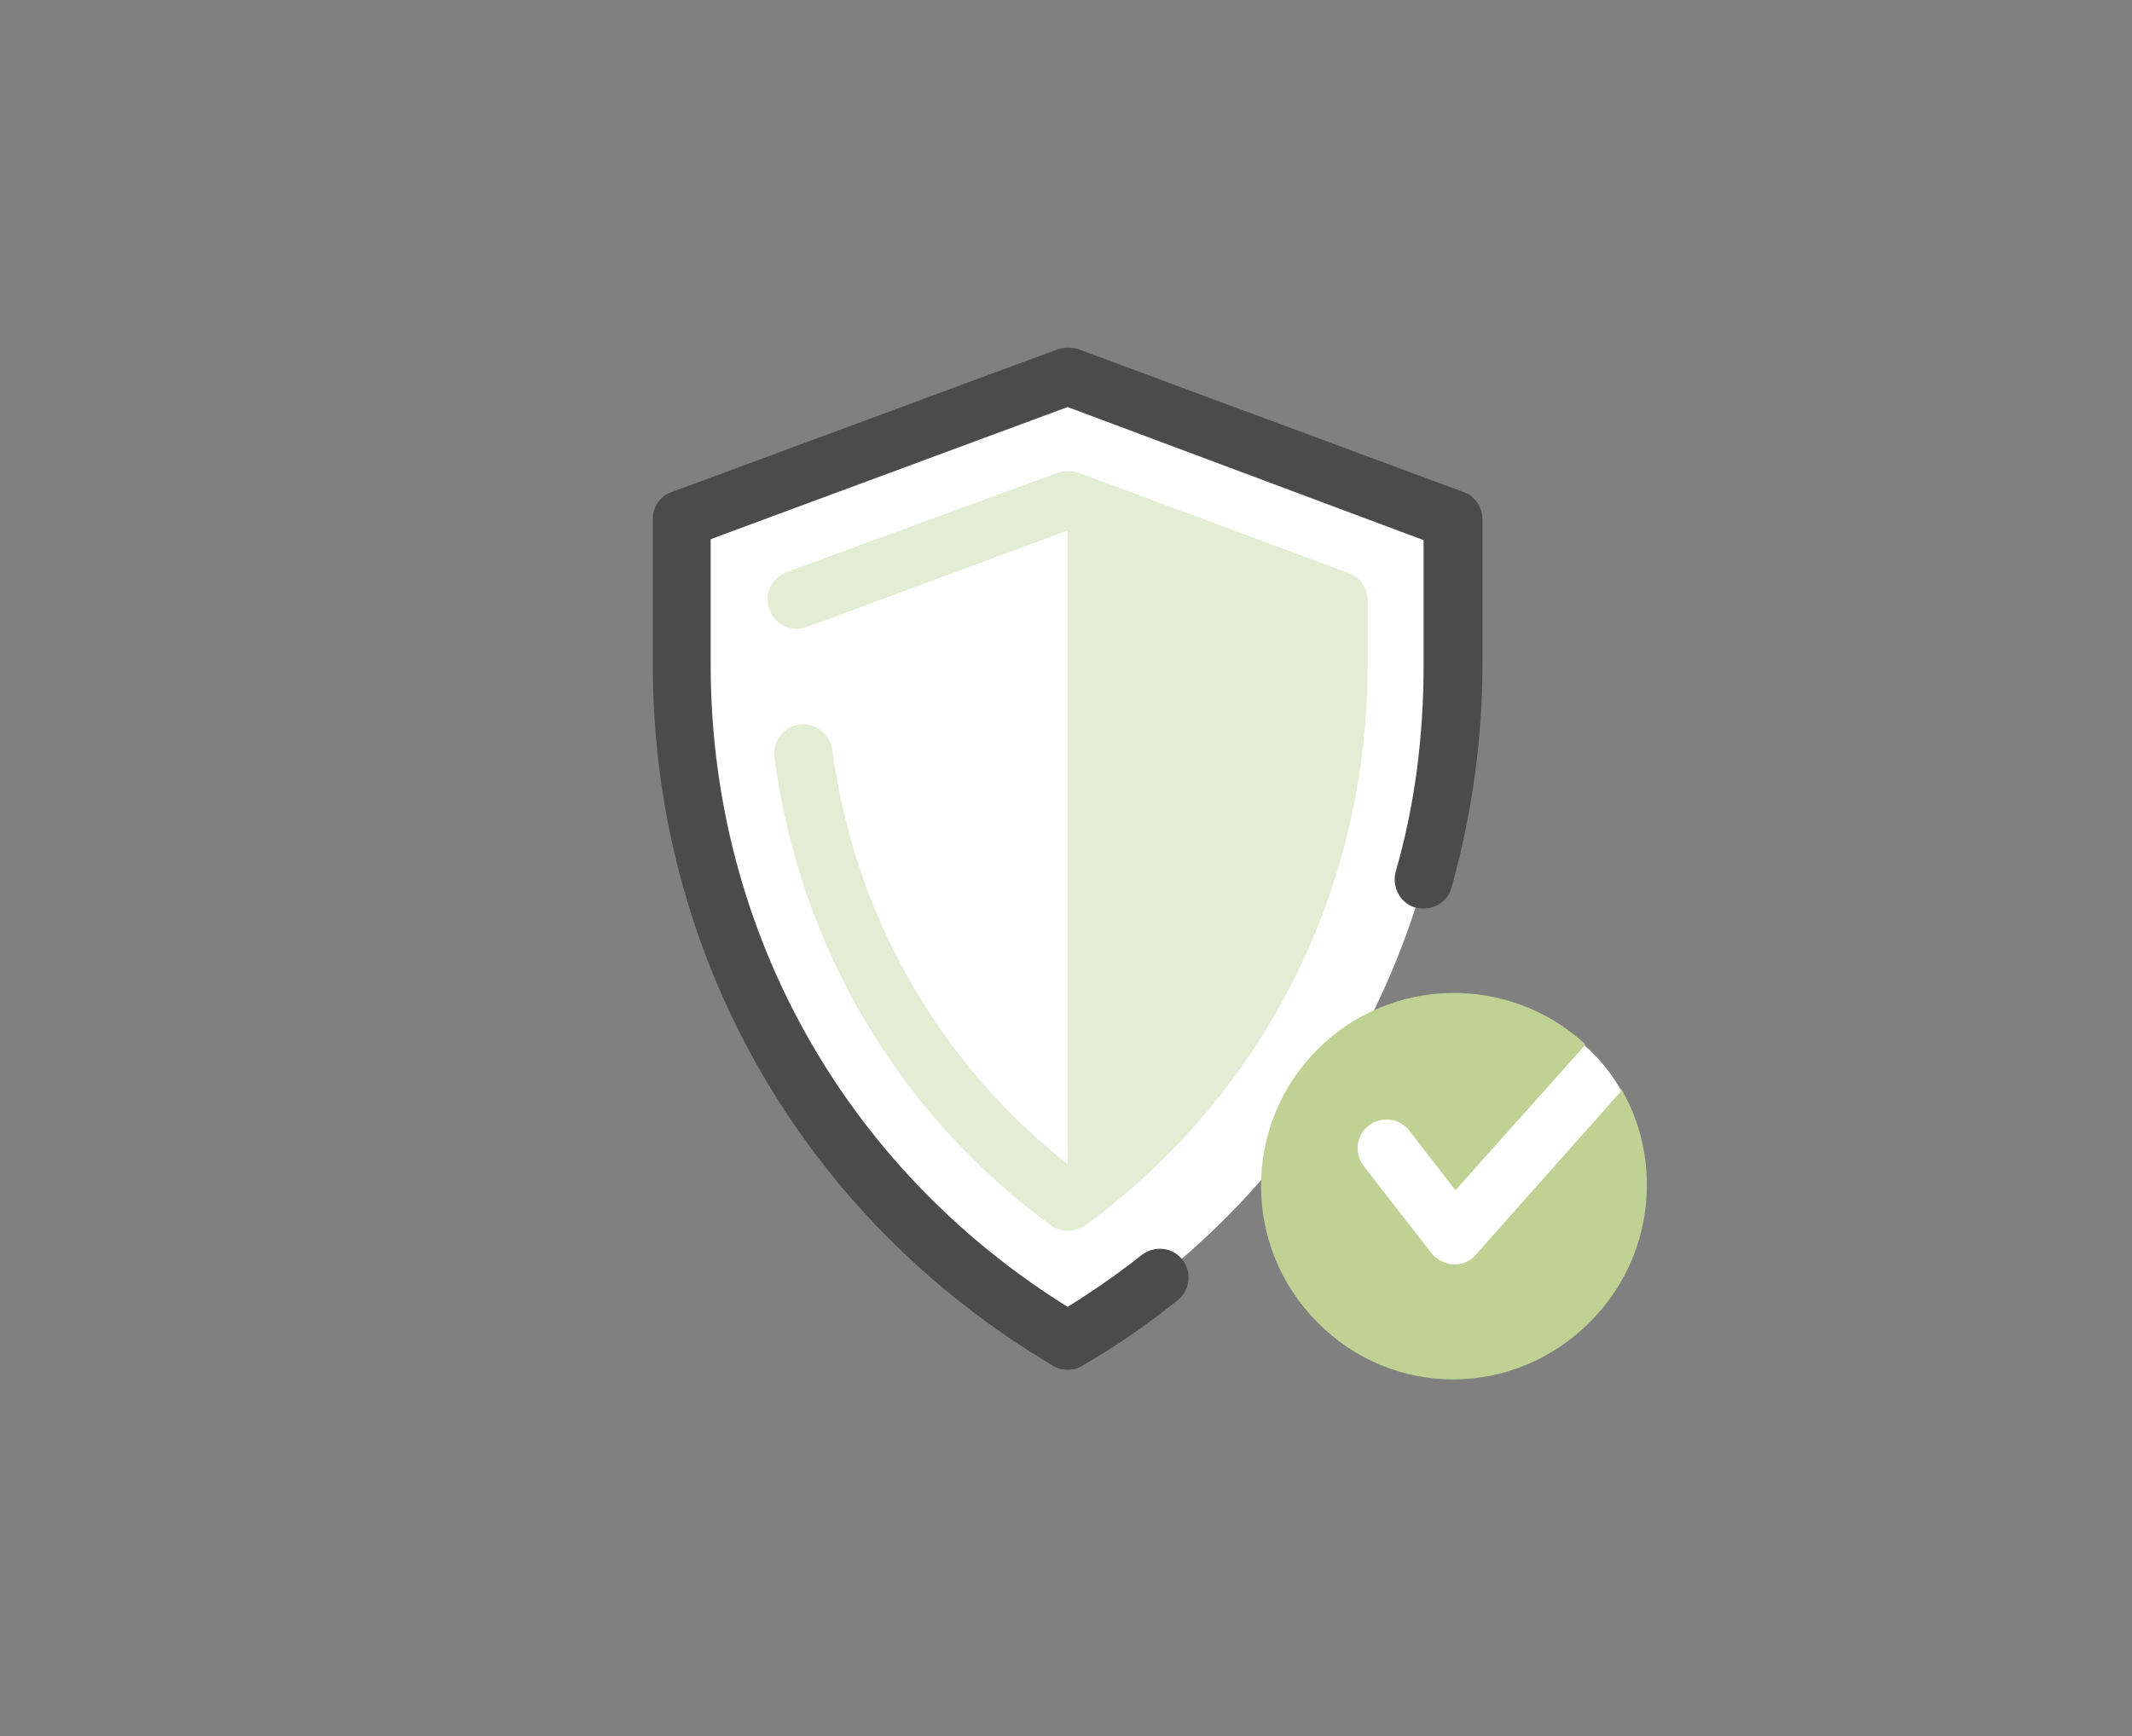
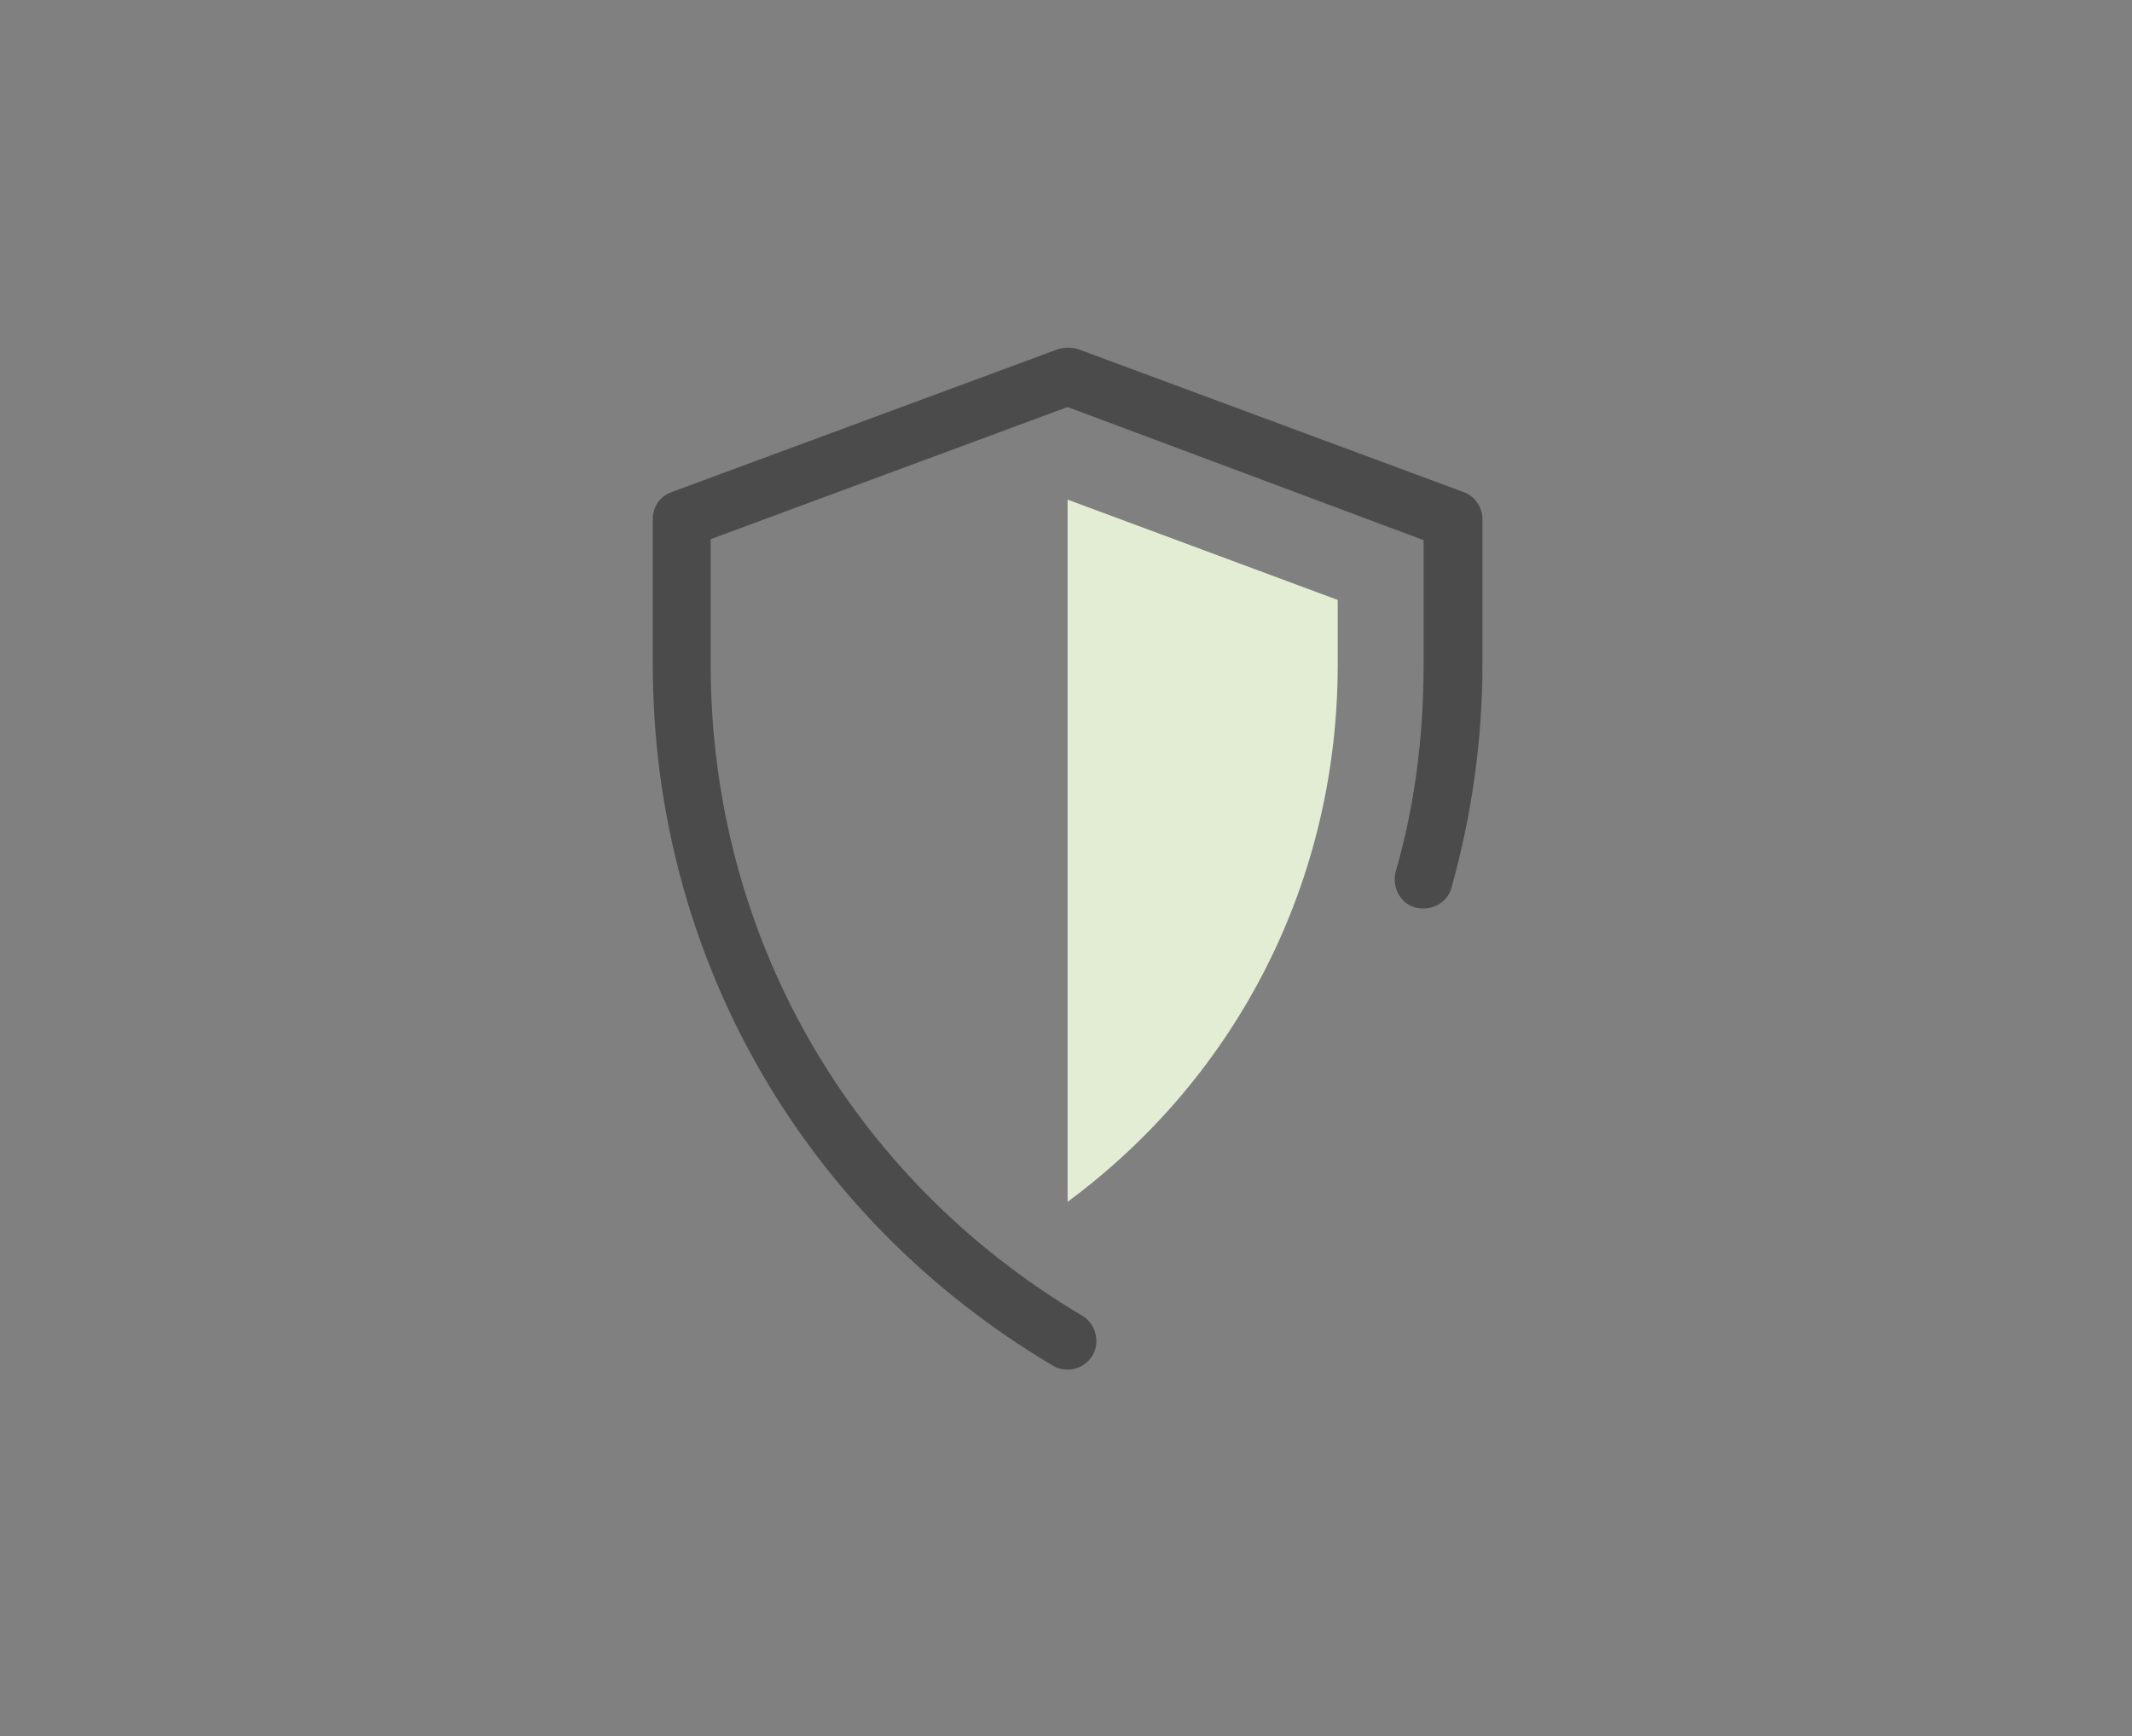
<svg xmlns="http://www.w3.org/2000/svg" width="221" height="180" viewBox="0 0 221 180" fill="none">
  <rect x="0" y="0" width="221" height="180" fill="#808080" stroke="none" />
-   <path d="M110.667 139C135.467 124.3 150.667 98.1 150.667 68.9V53.8L110.667 39L70.667 53.8V68.9C70.667 98.1 85.867 124.3 110.667 139Z" fill="white" />
-   <path d="M136.567 137.1C128.767 129.3 128.767 116.6 136.567 108.8C144.167 101.2 156.367 101 164.267 108.2C164.467 108.4 163.567 110.7 163.767 110.9C164.567 111.7 166.367 112.6 166.967 112.9C167.267 113 166.467 113.9 166.767 113.9C166.867 113.9 167.967 112.7 168.067 112.9C172.467 120.5 171.367 130.5 164.867 137C156.967 145 144.367 145 136.567 137.1Z" fill="#BFD193" />
-   <path d="M146.067 117.2C145.067 115.9 143.167 115.7 141.867 116.7C140.567 117.7 140.367 119.6 141.367 120.9L148.367 129.9C148.867 130.6 149.767 131 150.667 131.1H150.767C151.667 131.1 152.467 130.7 152.967 130.1L168.067 113.1C167.067 111.3 165.767 109.7 164.267 108.4L150.867 123.4L146.067 117.2Z" fill="white" />
  <path d="M110.667 142C110.167 142 109.667 141.9 109.167 141.6C83.167 126.2 67.667 99 67.667 68.9V53.8C67.667 52.5 68.467 51.4 69.667 51L109.667 36.2C110.367 36 111.067 36 111.767 36.2L151.667 51C152.867 51.4 153.667 52.6 153.667 53.8V68.9C153.667 76.7 152.567 84.5 150.467 92C150.067 93.6 148.367 94.5 146.767 94.1C145.167 93.7 144.267 92 144.667 90.4C146.667 83.5 147.567 76.3 147.567 69V56L110.667 42.2L73.667 55.9V68.9C73.667 96.9 88.067 122.1 112.167 136.4C113.567 137.2 114.067 139.1 113.267 140.5C112.667 141.5 111.667 142 110.667 142Z" fill="#4B4B4B" />
-   <path d="M110.667 142C109.667 142 108.667 141.5 108.067 140.5C107.267 139.1 107.667 137.2 109.167 136.4C112.367 134.5 115.467 132.4 118.367 130.1C119.667 129.1 121.567 129.3 122.567 130.6C123.567 131.9 123.367 133.8 122.067 134.8C118.967 137.3 115.667 139.6 112.167 141.6C111.667 141.9 111.167 142 110.667 142Z" fill="#4B4B4B" />
-   <path d="M110.667 127.6C110.067 127.6 109.367 127.4 108.867 127C92.967 115.3 82.867 98 80.267 78.5C80.067 76.9 81.167 75.4 82.867 75.1C84.467 74.9 85.967 76 86.267 77.7C88.567 94.8 97.167 110 110.667 120.7C126.567 108.1 135.667 89.3 135.667 68.8V64.2L110.667 55L83.667 65C82.067 65.6 80.367 64.8 79.767 63.2C79.167 61.6 79.967 59.9 81.567 59.3L109.667 49C110.367 48.8 111.067 48.8 111.767 49L139.767 59.4C140.967 59.8 141.767 61 141.767 62.2V68.9C141.767 92.1 131.167 113.3 112.567 127C111.967 127.4 111.267 127.6 110.667 127.6Z" fill="#E3EDD4" />
  <path d="M110.667 51.8V124.6C128.367 111.5 138.667 91.2 138.667 68.9V62.2L110.667 51.8Z" fill="#E3EDD4" />
</svg>